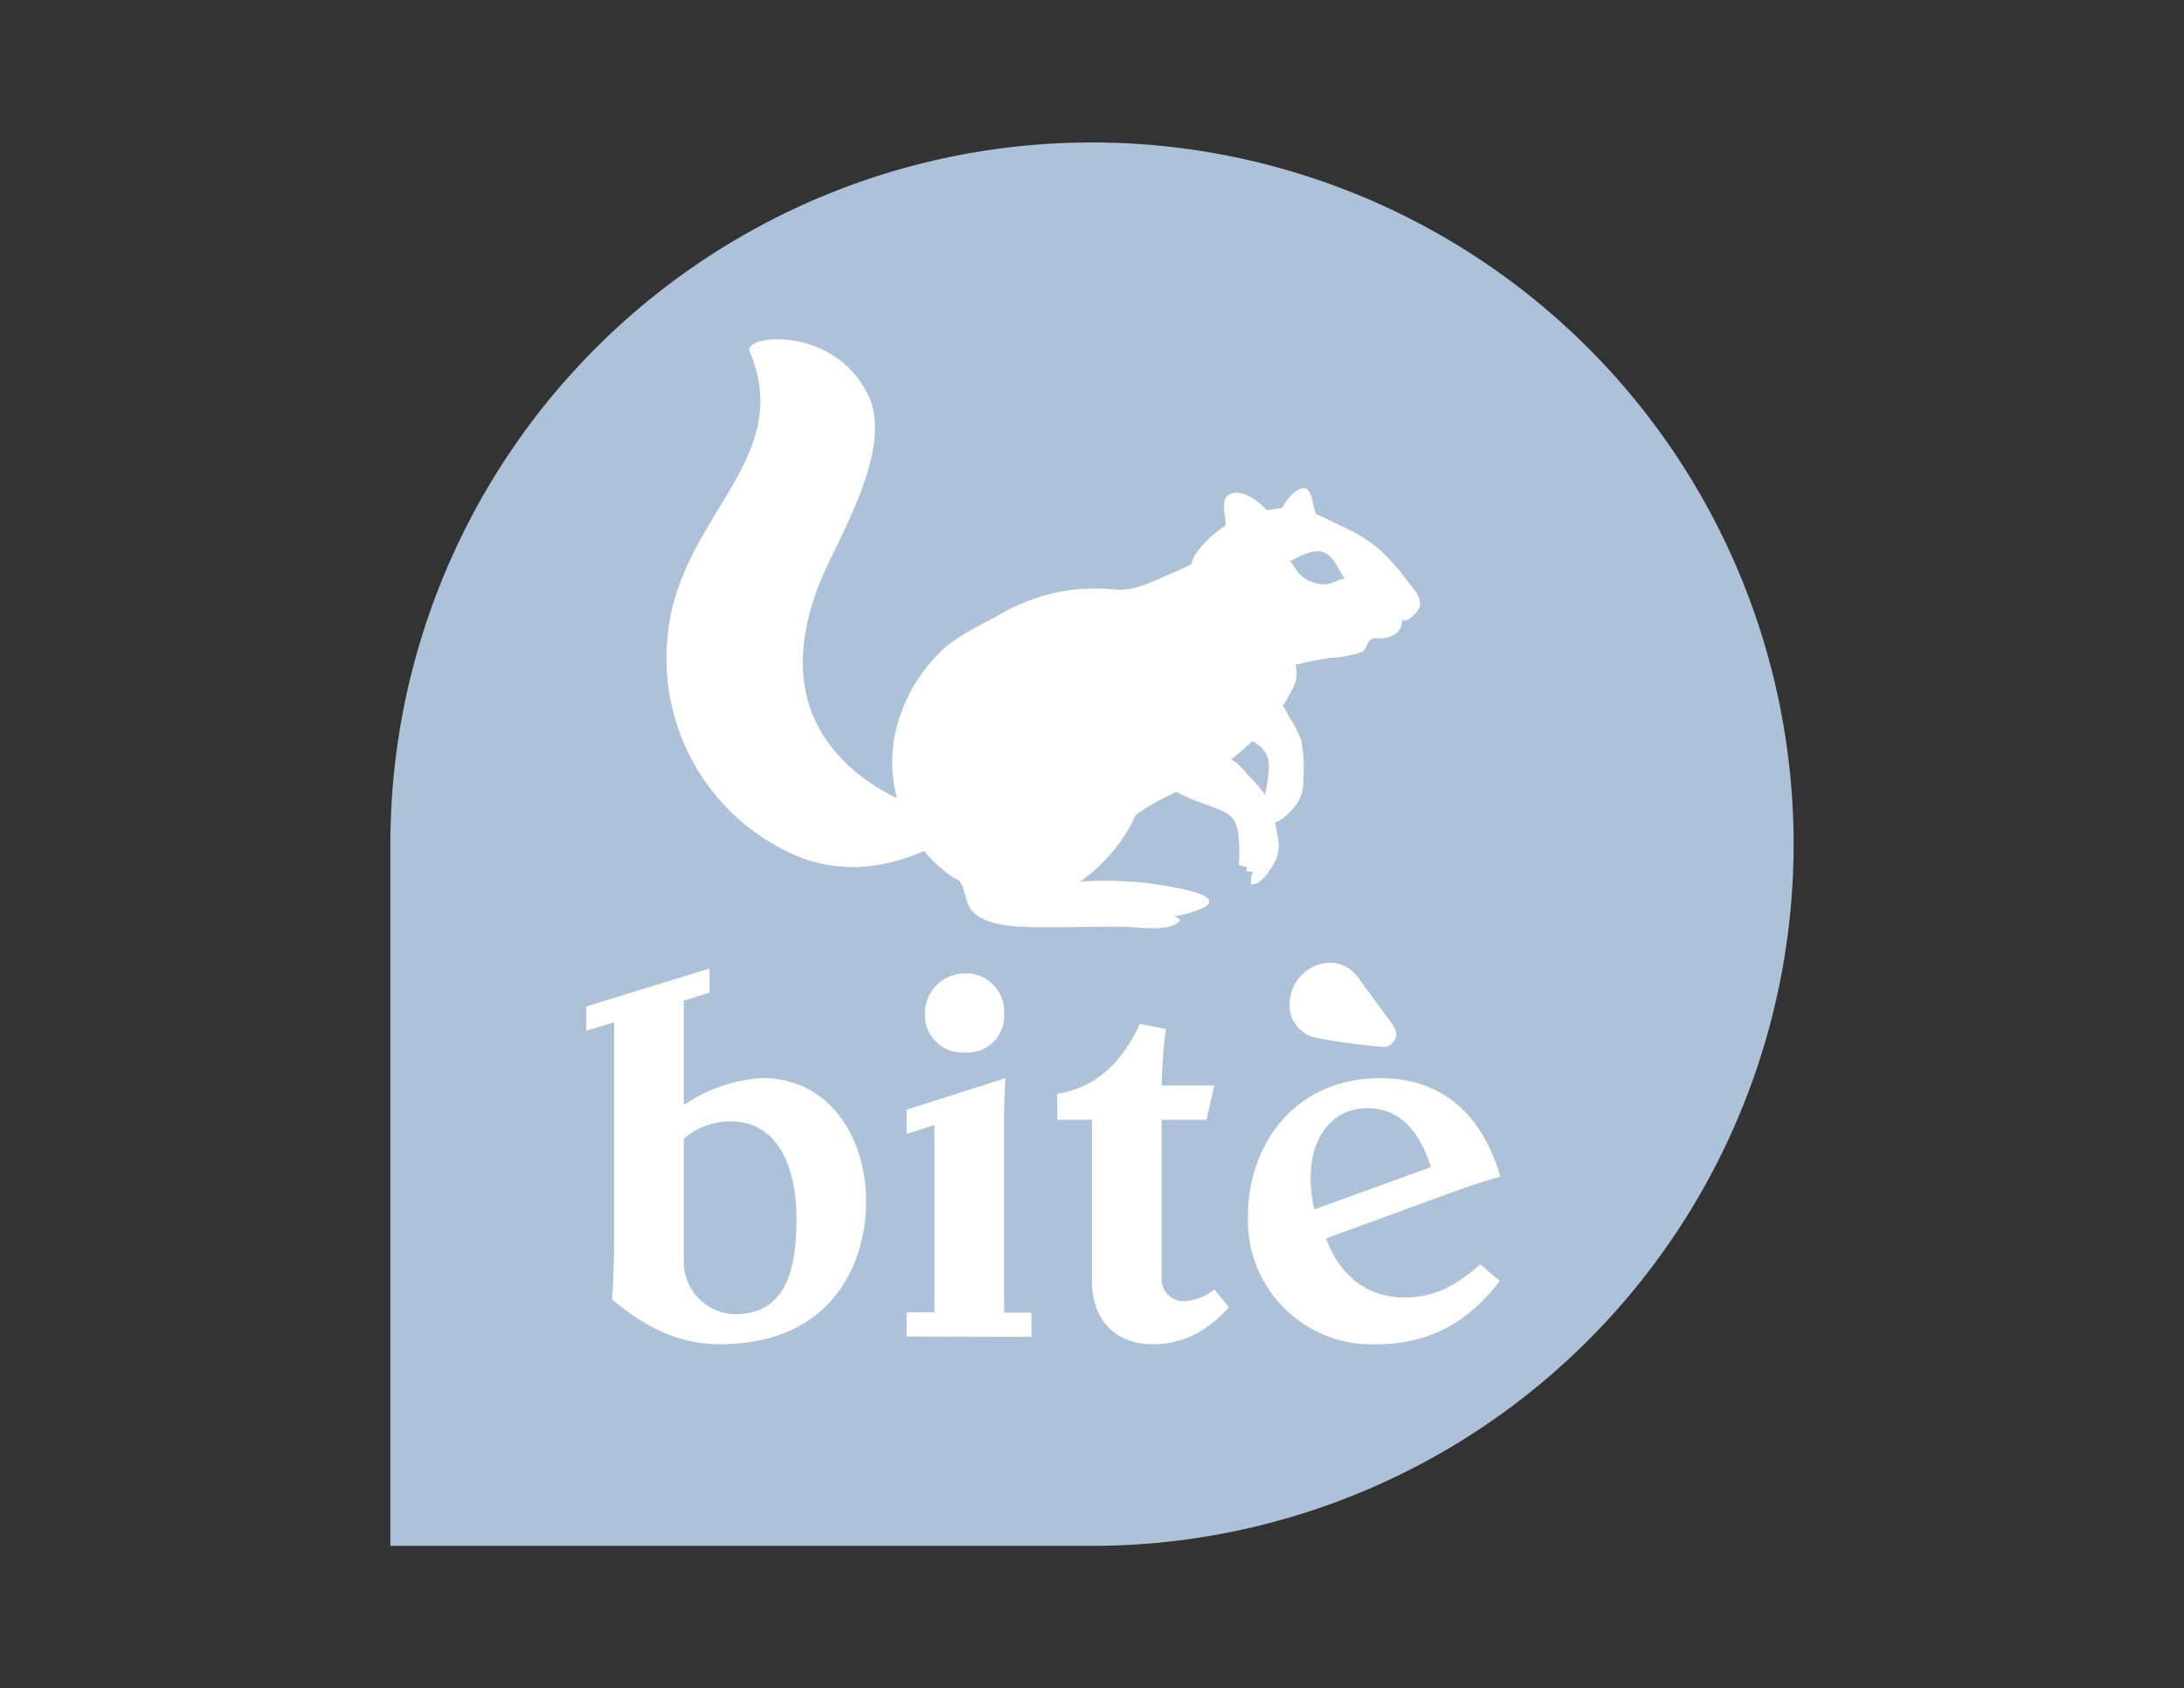
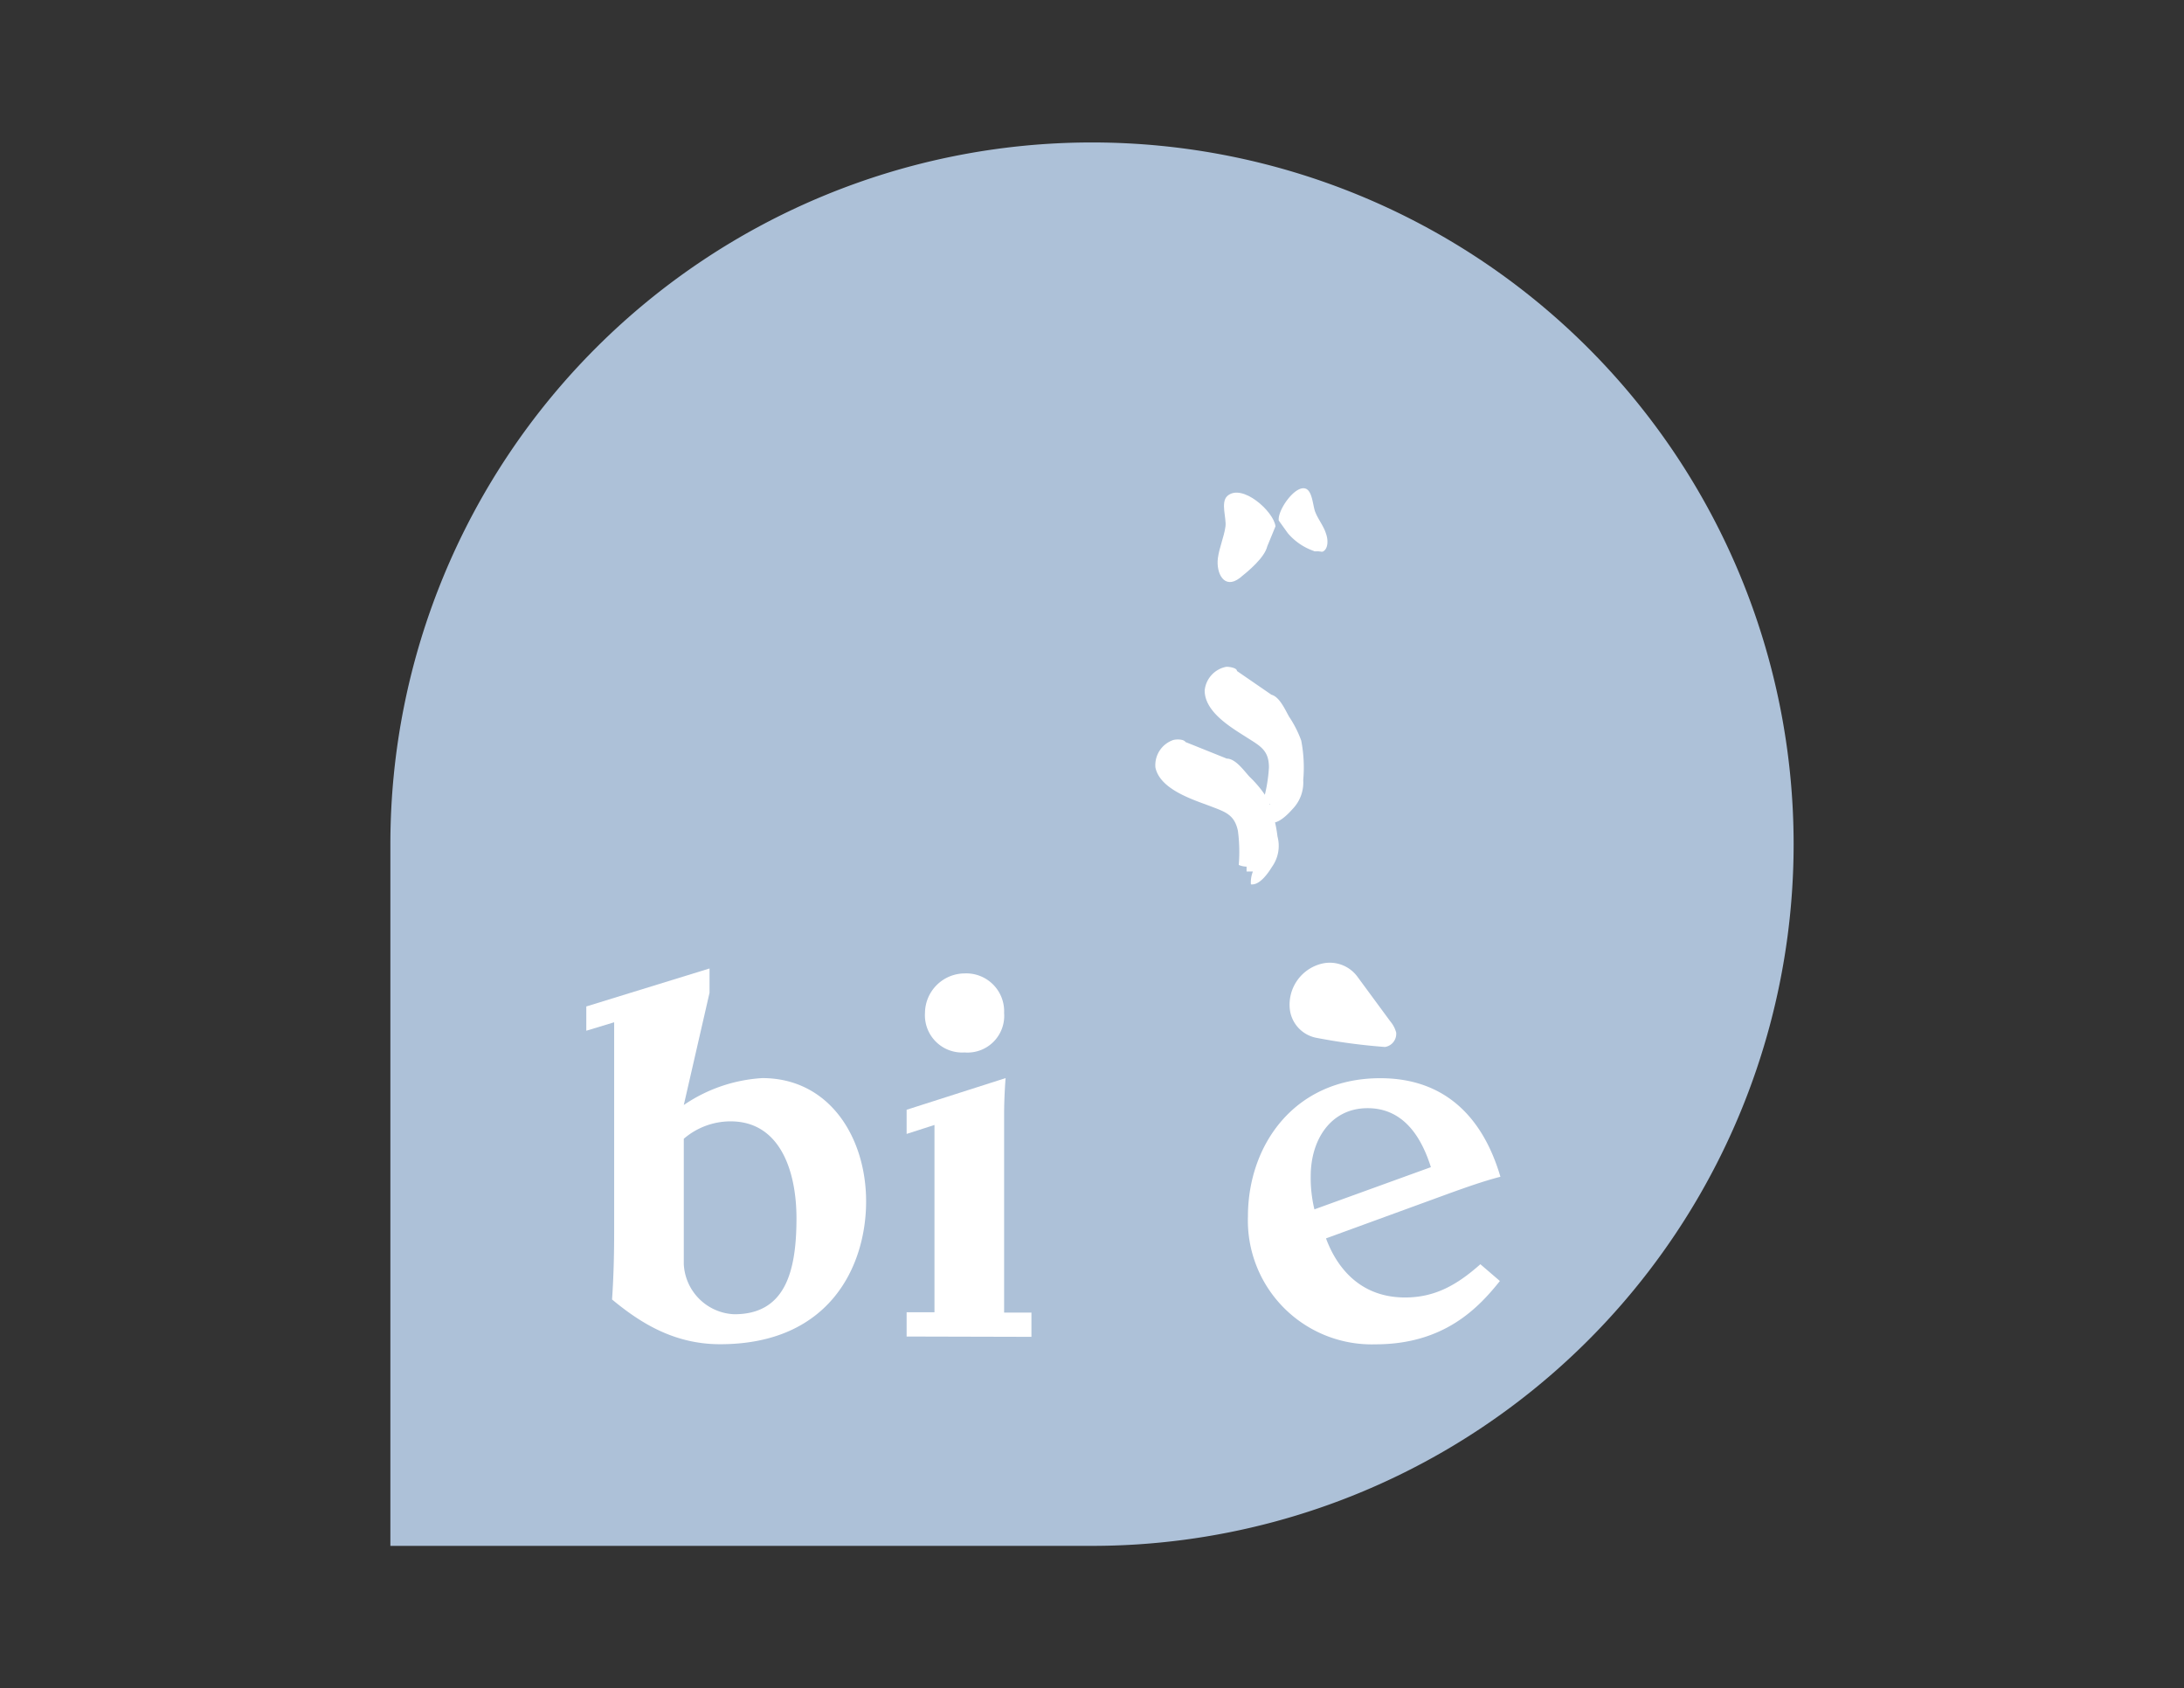
<svg xmlns="http://www.w3.org/2000/svg" viewBox="0 0 207 160">
  <rect x="0" y="0" width="207" height="160" fill="#333333" stroke="none" />
  <path d="m170 80a66.5 66.5 0 0 1 -66.5 66.5h-66.5v-66.5a66.5 66.5 0 0 1 133 0" fill="#adc1d8" />
  <g fill="#fff">
-     <path d="m64.81 119.8a5 5 0 0 0 4.79 4.75c4.75 0 5.89-3.9 5.89-9.09 0-4.55-1.59-9.19-6.24-9.19a6.79 6.79 0 0 0 -4.44 1.65zm0-15.08a14.73 14.73 0 0 1 7.44-2.55c6.34 0 9.84 5.6 9.84 11.69 0 5.94-3.3 13.53-13.84 13.53-4.34 0-7.54-2-10.24-4.24.15-2.15.2-4.3.2-6.44v-19.83l-2.64.8v-2.3l11.68-3.6v2.3l-2.44.75z" />
+     <path d="m64.81 119.8a5 5 0 0 0 4.79 4.75c4.75 0 5.89-3.9 5.89-9.09 0-4.55-1.59-9.19-6.24-9.19a6.79 6.79 0 0 0 -4.44 1.65zm0-15.08a14.73 14.73 0 0 1 7.44-2.55c6.34 0 9.84 5.6 9.84 11.69 0 5.94-3.3 13.53-13.84 13.53-4.34 0-7.54-2-10.24-4.24.15-2.15.2-4.3.2-6.44v-19.83l-2.64.8v-2.3l11.68-3.6v2.3z" />
    <path d="m95.17 96a3.48 3.48 0 0 1 -3.75 3.74 3.53 3.53 0 0 1 -3.75-3.74 3.78 3.78 0 0 1 3.75-3.75 3.59 3.59 0 0 1 3.75 3.75m-9.24 30.66v-2.3h2.64v-17.75l-2.64.85v-2.29l9.38-3c-.09 1.2-.14 2.35-.14 3.55v18.67h2.59v2.3z" />
-     <path d="m114.34 106.12h-4.24v14.93a2.07 2.07 0 0 0 2.24 2.25 4.79 4.79 0 0 0 2.75-1.1l1.4 1.7c-2 2.14-4.19 3.49-7.24 3.49-3.45 0-5.75-2.2-5.75-6v-15.27h-3.29v-2.45c4-.7 6.19-3.2 7.84-6.64l2.45.49a49.05 49.05 0 0 0 -.4 5.35h5z" />
    <path d="m131.77 96.79a2.76 2.76 0 0 1 .56 1.06 1.26 1.26 0 0 1 -1.06 1.37 56.54 56.54 0 0 1 -6.52-.87 3.13 3.13 0 0 1 -2.49-2.62 4 4 0 0 1 3-4.4 3.25 3.25 0 0 1 3.39 1.22zm3.85 13.82c-.85-2.7-2.5-5.59-6-5.59s-5.39 3-5.39 6.44a12.67 12.67 0 0 0 .35 3.15zm6.54 10.79c-2 2.5-5.24 6-11.79 6a11.74 11.74 0 0 1 -12.09-12.13c0-6.75 4.4-13.09 12.54-13.09 6.3 0 9.79 3.9 11.39 9.34-1.55.4-3.1.95-4.64 1.5l-11.89 4.34c.9 2.45 3 5.6 7.49 5.6 2.8 0 4.89-1.15 7.14-3.15z" />
-     <path d="m116 49.9a15.05 15.05 0 0 1 5.39-1.75c2.39-.27 4.3 1.08 6.38 2a14 14 0 0 1 3.06 2 21.34 21.34 0 0 1 2.63 3c.61.74 1.28 1.44 1.09 2.4-.08.38-1.31 1.66-1.65 1.14 0 1.05-.63 1.59-1.66 1.78-.53.09-1.08-.14-1.43.24s-.25.81-.74 1.07a10.11 10.11 0 0 1 -3 .57 27.78 27.78 0 0 0 -2.86.56 17.34 17.34 0 0 1 -5.88.17 7 7 0 0 1 -3.44-.89c-2.19-1.45-1.91-4.62-1.32-6.82.29-1.1.19-2.17.9-3.08a11.24 11.24 0 0 1 2.53-2.39" />
    <path d="m120.89 49.88c-.15-1.4-3.18-4.13-4.57-2.87-.65.6-.06 2.1-.17 2.89-.14 1-.59 2-.72 3-.18 1.42.6 3 2.07 1.88.84-.67 2.35-1.93 2.61-3z" />
    <path d="m121.2 49.33c-.13-1 1.62-3.47 2.6-3 .6.28.64 1.66.86 2.19.28.71.78 1.31 1 2 .38 1 .1 2.25-1.18 1.68a5.67 5.67 0 0 1 -2.42-1.67z" />
  </g>
  <path d="m127.46 54.83c-.69-.9-1-2.17-2.08-2.51s-2.52.59-3.11.87c.59.59.63 1.45 2.19 2s2.12-.26 3-.37" fill="#adc1d8" />
-   <path d="m114.76 52.06c-.53.83-2.49 1.76-3.62 2.24-1.82.76-3.54 1.75-5.57 1.56a17.75 17.75 0 0 0 -10.74 2.34c-2.09 1.17-4.36 2.11-6 3.89a15.28 15.28 0 0 0 -3.65 6.14 13.26 13.26 0 0 0 5.13 14.91c1.16.74 4 .74 5.35 1a9.84 9.84 0 0 0 8.6-3.64 18.82 18.82 0 0 1 4.47-4c2.11-1.31 4.56-2.09 6.57-3.51 2.88-2 5.77-4.69 7.29-7.87 1.08-2.27-.92-4.54-2.7-5.89a6.37 6.37 0 0 1 -2-1.79z" fill="#fff" />
-   <path d="m90.6 68.23c-.06-1.3 1.64-2.78 2.49-3.63a9.18 9.18 0 0 1 5.07-2.35c3.39-.49 6.92.46 8.73 3.48a12.89 12.89 0 0 1 .26 12.51 16 16 0 0 1 -4.76 5.3 35.39 35.39 0 0 1 8.69.51c.61.12 3.69.64 3.54 1.46-.12.67-3.13 1.43-3.75 1.32a1.25 1.25 0 0 1 1 .35c-.89 1.27-4.13.62-5.67.64-2.14 0-4.31.05-6.49.05-2 0-4.59.08-6.41-.72-2.2-1-1.4-2.46-2.51-3.85-1.36-1.7-3.46-4-3.5-6.21 0-1.28 0-5.29.81-6.16z" fill="#fff" />
-   <path d="m89.06 77.21c-1.8-1.35-2.24-.61-4.39-1.73-5.82-3-12-9.39-6.35-21.68 2-4.27 6.1-11.59 4.06-16.14-3.08-6.86-12-6-11.32-4.35 4.36 10.43-6.83 15.59-7.8 27.17a20.36 20.36 0 0 0 11.16 20.13c6.67 3.39 12.37.26 13.63-.12z" fill="#fff" />
  <path d="m116.27 71.89c.84 0 1.64 1.16 2.16 1.72a10.84 10.84 0 0 1 1.65 2 12.77 12.77 0 0 1 1 3.66 3.42 3.42 0 0 1 -.52 2.88c-.37.6-1.17 1.77-2 1.66a2.82 2.82 0 0 1 .19-1.22c-.18 0-.42 0-.6 0 0-.16 0-.3 0-.46a2 2 0 0 1 -.74-.16 15.09 15.09 0 0 0 -.08-3.23c-.33-1.56-1.21-1.8-2.64-2.35-1.68-.63-4.75-1.59-5.18-3.66a2.52 2.52 0 0 1 1.69-2.6c.34-.09 1-.08 1.16.19z" fill="#fff" />
  <path d="m120.51 65.84c.77.2 1.3 1.43 1.67 2.08a10.45 10.45 0 0 1 1.15 2.26 13.41 13.41 0 0 1 .19 3.75 3.61 3.61 0 0 1 -1 2.73c-.46.52-1.42 1.51-2.14 1.27 0-.4-.19-.53 0-.85-.17 0 0-.43-.13-.44.07-.15 0-.31.13-.44a1.93 1.93 0 0 1 -.65-.3 14.71 14.71 0 0 0 .54-3.17c0-1.59-.77-2-2-2.78-1.43-.92-4.09-2.41-4.09-4.51a2.53 2.53 0 0 1 2.06-2.25c.33 0 1 .11 1 .4z" fill="#fff" />
</svg>